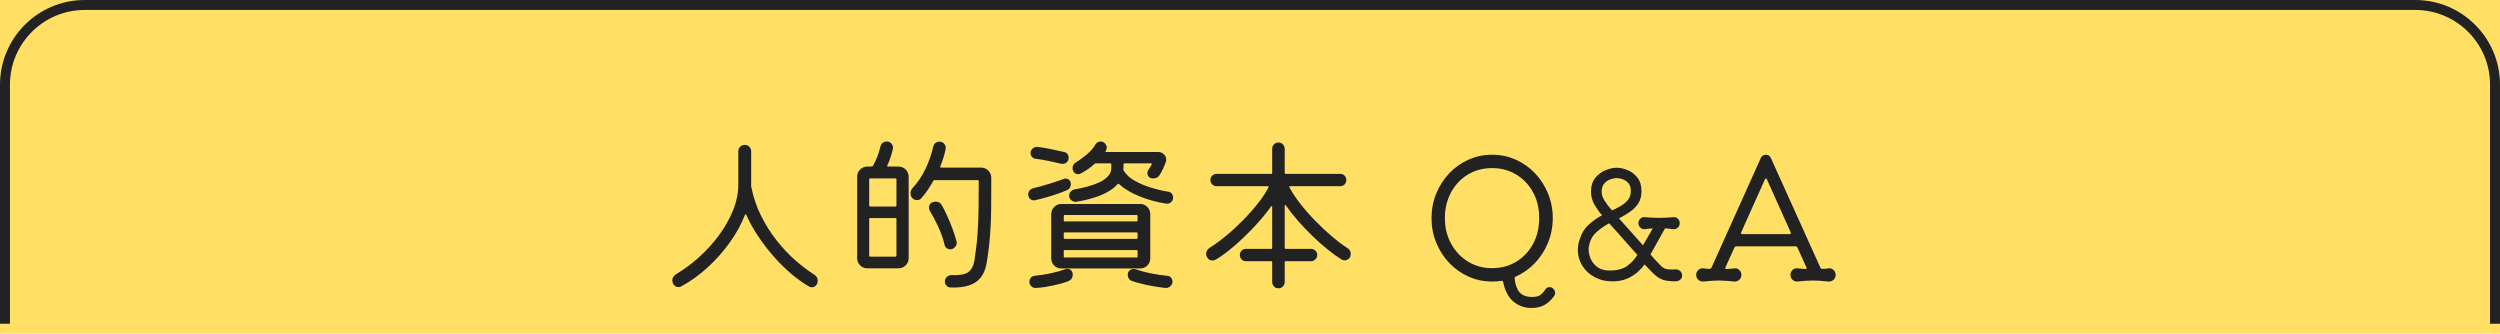
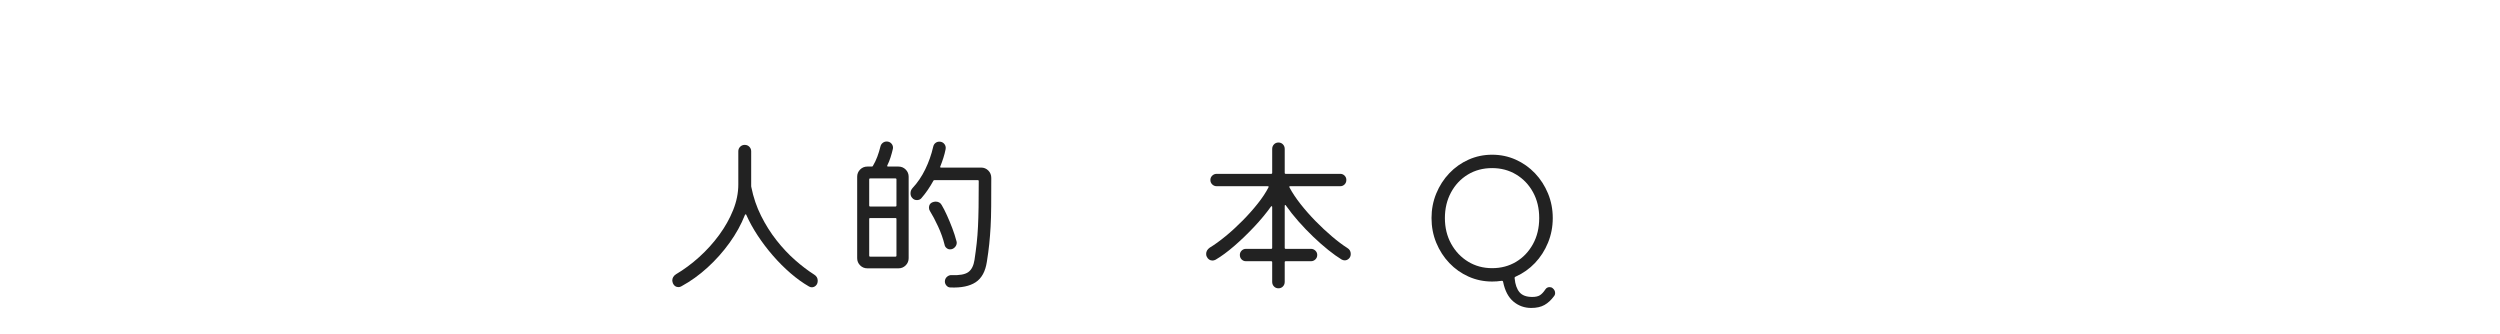
<svg xmlns="http://www.w3.org/2000/svg" version="1.1" id="top-h3001" x="0px" y="0px" width="502px" height="67px" viewBox="0 0 502 67" enable-background="new 0 0 502 67" xml:space="preserve">
-   <rect fill="#FFE064" width="502" height="67" />
  <g>
    <g>
      <g>
        <path fill="#222222" d="M163.485,55.138c0.476,0.295,0.714,0.703,0.714,1.224c0,0.408-0.119,0.731-0.357,0.969     c-0.238,0.238-0.516,0.357-0.833,0.357c-0.204,0-0.397-0.057-0.578-0.17c-1.224-0.703-2.454-1.587-3.689-2.652     s-2.414-2.244-3.536-3.536s-2.142-2.635-3.06-4.029s-1.683-2.782-2.295-4.165c-0.022-0.068-0.062-0.102-0.119-0.102     s-0.108,0.046-0.153,0.136c-0.748,1.904-1.773,3.763-3.077,5.576c-1.304,1.814-2.783,3.474-4.437,4.981     c-1.655,1.508-3.4,2.76-5.236,3.757c-0.182,0.113-0.374,0.17-0.578,0.17c-0.522,0-0.896-0.25-1.122-0.748     c-0.023-0.091-0.051-0.182-0.085-0.272c-0.034-0.091-0.051-0.182-0.051-0.272c0-0.544,0.25-0.974,0.748-1.292     c1.609-0.952,3.162-2.102,4.658-3.451c1.496-1.348,2.833-2.827,4.012-4.437c1.178-1.609,2.113-3.275,2.805-4.998     c0.691-1.722,1.037-3.434,1.037-5.134v-6.664c0-0.362,0.124-0.668,0.374-0.918c0.249-0.249,0.555-0.374,0.918-0.374     c0.362,0,0.668,0.125,0.918,0.374c0.249,0.25,0.374,0.556,0.374,0.918v6.902c0,0.023,0,0.063,0,0.119     c0,0.057,0.011,0.119,0.034,0.187c0.408,2.04,1.06,3.956,1.955,5.746c0.896,1.791,1.932,3.434,3.111,4.93     c1.178,1.496,2.419,2.817,3.723,3.961C160.963,53.376,162.238,54.345,163.485,55.138z" />
        <path fill="#222222" d="M178.173,33.208c-0.068,0.159-0.012,0.238,0.17,0.238h2.074c0.566,0,1.048,0.199,1.445,0.595     c0.396,0.397,0.595,0.879,0.595,1.445V51.84c0,0.567-0.199,1.049-0.595,1.445c-0.396,0.397-0.878,0.595-1.445,0.595h-6.256     c-0.567,0-1.049-0.198-1.445-0.595c-0.396-0.396-0.595-0.878-0.595-1.445V35.486c0-0.566,0.198-1.048,0.595-1.445     c0.396-0.396,0.878-0.595,1.445-0.595h0.884c0.136,0,0.215-0.045,0.238-0.136c0.34-0.566,0.634-1.184,0.884-1.853     c0.249-0.668,0.453-1.332,0.612-1.989c0.068-0.317,0.221-0.572,0.459-0.765c0.238-0.192,0.504-0.289,0.799-0.289     c0.408,0,0.736,0.148,0.986,0.442c0.249,0.295,0.34,0.635,0.272,1.02c-0.136,0.59-0.295,1.168-0.476,1.734     C178.637,32.177,178.423,32.71,178.173,33.208z M179.805,41.47c0.136,0,0.204-0.068,0.204-0.204V36.03     c0-0.136-0.068-0.204-0.204-0.204h-5.066c-0.136,0-0.204,0.068-0.204,0.204v5.236c0,0.136,0.068,0.204,0.204,0.204     C174.739,41.47,179.805,41.47,179.805,41.47z M174.739,43.782c-0.136,0-0.204,0.068-0.204,0.204v7.344     c0,0.136,0.068,0.204,0.204,0.204h5.066c0.136,0,0.204-0.068,0.204-0.204v-7.344c0-0.136-0.068-0.204-0.204-0.204H174.739z      M188.815,33.412c-0.068,0.159-0.023,0.238,0.136,0.238h8.058c0.566,0,1.048,0.199,1.445,0.595     c0.396,0.397,0.595,0.89,0.595,1.479c0,2.222-0.006,4.114-0.017,5.678c-0.012,1.564-0.051,2.947-0.119,4.148     c-0.068,1.202-0.159,2.352-0.272,3.451c-0.114,1.1-0.272,2.284-0.476,3.553c-0.295,1.95-1.043,3.321-2.244,4.114     c-1.202,0.793-2.89,1.144-5.066,1.054c-0.318,0-0.584-0.125-0.799-0.374c-0.216-0.25-0.323-0.522-0.323-0.816     c0-0.386,0.142-0.702,0.425-0.952c0.283-0.249,0.606-0.362,0.969-0.34c1.541,0.068,2.64-0.13,3.298-0.595     c0.657-0.464,1.077-1.286,1.258-2.465c0.181-1.201,0.328-2.323,0.442-3.366c0.113-1.042,0.198-2.136,0.255-3.281     c0.057-1.144,0.096-2.448,0.119-3.91c0.022-1.462,0.034-3.213,0.034-5.253c0-0.136-0.068-0.204-0.204-0.204h-8.67     c-0.136,0-0.216,0.046-0.238,0.136c-0.363,0.658-0.743,1.275-1.139,1.853c-0.397,0.578-0.822,1.128-1.275,1.649     c-0.114,0.136-0.25,0.233-0.408,0.289c-0.159,0.057-0.318,0.085-0.476,0.085c-0.408,0-0.726-0.147-0.952-0.442     c-0.227-0.226-0.34-0.532-0.34-0.918c0-0.408,0.136-0.759,0.408-1.054c0.998-1.065,1.847-2.317,2.55-3.757     c0.702-1.439,1.235-2.952,1.598-4.539c0.068-0.317,0.215-0.566,0.442-0.748c0.226-0.181,0.487-0.272,0.782-0.272     c0.385,0,0.697,0.125,0.935,0.374c0.238,0.25,0.357,0.544,0.357,0.884c0,0.136-0.012,0.238-0.034,0.306     c-0.114,0.567-0.261,1.134-0.442,1.7C189.245,32.279,189.042,32.846,188.815,33.412z M190.753,50.072     c-0.25,0-0.482-0.09-0.697-0.272c-0.216-0.181-0.346-0.408-0.391-0.68c-0.295-1.201-0.726-2.414-1.292-3.638     c-0.567-1.224-1.111-2.255-1.632-3.094c-0.136-0.204-0.204-0.43-0.204-0.68c0-0.498,0.204-0.85,0.612-1.054     c0.272-0.113,0.51-0.17,0.714-0.17c0.566,0,0.975,0.227,1.224,0.68c0.34,0.567,0.697,1.264,1.071,2.091     c0.374,0.828,0.731,1.689,1.071,2.584c0.34,0.896,0.612,1.74,0.816,2.533c0.022,0.068,0.04,0.131,0.051,0.187     c0.011,0.057,0.017,0.119,0.017,0.187c0,0.34-0.13,0.646-0.391,0.918C191.461,49.936,191.138,50.072,190.753,50.072z" />
-         <path fill="#222222" d="M207.855,40.212c-0.363,0.068-0.686-0.011-0.969-0.238c-0.284-0.226-0.425-0.532-0.425-0.918     c0-0.294,0.09-0.555,0.272-0.782c0.181-0.226,0.419-0.385,0.714-0.476c1.065-0.249,2.159-0.549,3.281-0.901     c1.122-0.351,2.08-0.674,2.873-0.969c0.068-0.045,0.136-0.068,0.204-0.068s0.125,0,0.17,0c0.294,0,0.544,0.102,0.748,0.306     s0.306,0.476,0.306,0.816c0,0.227-0.063,0.454-0.187,0.68c-0.125,0.227-0.312,0.397-0.561,0.51     c-0.862,0.386-1.899,0.765-3.111,1.139C209.957,39.685,208.852,39.986,207.855,40.212z M213.941,54.05     c0.181-0.045,0.306-0.068,0.374-0.068c0.294,0,0.549,0.102,0.765,0.306c0.215,0.204,0.323,0.488,0.323,0.85     c0,0.635-0.295,1.076-0.884,1.326c-0.907,0.34-1.95,0.634-3.128,0.884c-1.179,0.249-2.301,0.408-3.366,0.476     c-0.363,0.022-0.675-0.091-0.935-0.34c-0.261-0.25-0.391-0.556-0.391-0.918c0-0.318,0.107-0.59,0.323-0.816     s0.47-0.351,0.765-0.374c0.997-0.09,2.051-0.255,3.162-0.493C212.059,54.645,213.057,54.368,213.941,54.05z M207.923,31.882     c-0.295-0.045-0.533-0.175-0.714-0.391c-0.182-0.215-0.272-0.459-0.272-0.731c0-0.408,0.153-0.731,0.459-0.969     c0.306-0.238,0.64-0.334,1.003-0.289c0.793,0.091,1.66,0.233,2.601,0.425c0.94,0.193,1.831,0.391,2.669,0.595     c0.294,0.046,0.521,0.182,0.68,0.408c0.158,0.227,0.238,0.476,0.238,0.748c0,0.363-0.119,0.658-0.357,0.884     c-0.238,0.227-0.516,0.34-0.833,0.34c-0.045,0-0.102,0-0.17,0s-0.125-0.011-0.17-0.034c-0.771-0.181-1.621-0.368-2.55-0.561     C209.577,32.115,208.716,31.973,207.923,31.882z M211.085,51.874V43c0-0.566,0.198-1.048,0.595-1.445     c0.396-0.396,0.878-0.595,1.445-0.595h15.81c0.566,0,1.048,0.199,1.445,0.595c0.396,0.397,0.595,0.879,0.595,1.445v8.874     c0,0.567-0.199,1.049-0.595,1.445c-0.397,0.397-0.879,0.595-1.445,0.595h-15.81c-0.567,0-1.048-0.198-1.445-0.595     C211.283,52.923,211.085,52.441,211.085,51.874z M228.221,44.462c0.136,0,0.204-0.068,0.204-0.204v-0.884     c0-0.136-0.068-0.204-0.204-0.204h-14.416c-0.136,0-0.204,0.068-0.204,0.204v0.884c0,0.136,0.068,0.204,0.204,0.204H228.221z      M228.425,46.876c0-0.136-0.068-0.204-0.204-0.204h-14.416c-0.136,0-0.204,0.068-0.204,0.204v0.884     c0,0.136,0.068,0.204,0.204,0.204h14.416c0.136,0,0.204-0.068,0.204-0.204V46.876z M213.805,50.208     c-0.136,0-0.204,0.068-0.204,0.204V51.5c0,0.136,0.068,0.204,0.204,0.204h14.416c0.136,0,0.204-0.068,0.204-0.204v-1.088     c0-0.136-0.068-0.204-0.204-0.204H213.805z M234.511,38.478c0.317,0.023,0.572,0.147,0.765,0.374     c0.192,0.227,0.289,0.499,0.289,0.816c0,0.363-0.136,0.669-0.408,0.918c-0.272,0.25-0.601,0.352-0.986,0.306     c-1.904-0.294-3.712-0.793-5.423-1.496c-1.711-0.702-3.066-1.518-4.063-2.448c-0.068-0.09-0.159-0.079-0.272,0.034     c-0.771,0.862-1.859,1.587-3.264,2.176c-1.406,0.59-3.083,1.043-5.032,1.36c-0.363,0.046-0.692-0.056-0.986-0.306     c-0.295-0.249-0.442-0.555-0.442-0.918c0-0.317,0.102-0.589,0.306-0.816c0.204-0.226,0.453-0.374,0.748-0.442     c0.816-0.136,1.654-0.317,2.516-0.544c0.861-0.226,1.666-0.51,2.414-0.85s1.348-0.753,1.802-1.241     c0.453-0.487,0.68-1.048,0.68-1.683v-0.714c0-0.136-0.068-0.204-0.204-0.204h-2.924c-0.091,0-0.17,0.034-0.238,0.102     c-0.861,0.794-1.813,1.451-2.856,1.972c-0.136,0.068-0.284,0.102-0.442,0.102c-0.499,0-0.839-0.238-1.02-0.714     c-0.068-0.136-0.102-0.294-0.102-0.476c0-0.521,0.215-0.906,0.646-1.156c0.725-0.453,1.456-0.986,2.193-1.598     c0.736-0.612,1.32-1.28,1.751-2.006c0.25-0.408,0.601-0.612,1.054-0.612c0.204,0,0.385,0.046,0.544,0.136     c0.453,0.272,0.68,0.635,0.68,1.088c0,0.204-0.057,0.397-0.17,0.578l-0.034,0.068c-0.114,0.159-0.068,0.238,0.136,0.238h10.404     c0.453,0,0.833,0.153,1.139,0.459c0.306,0.306,0.459,0.652,0.459,1.037c0,0.091,0,0.17,0,0.238s-0.023,0.148-0.068,0.238     c-0.317,0.952-0.748,1.859-1.292,2.72c-0.272,0.408-0.68,0.612-1.224,0.612c-0.25,0-0.476-0.045-0.68-0.136     c-0.34-0.204-0.51-0.521-0.51-0.952c0-0.249,0.057-0.453,0.17-0.612c0.272-0.362,0.498-0.725,0.68-1.088     c0.09-0.158,0.034-0.238-0.17-0.238h-5.27c-0.136,0-0.204,0.068-0.204,0.204c0,0.227,0,0.42,0,0.578     c0,0.159-0.012,0.306-0.034,0.442c0,0.114,0.022,0.193,0.068,0.238c0.476,0.794,1.218,1.474,2.227,2.04     c1.008,0.567,2.113,1.031,3.315,1.394C232.38,38.059,233.491,38.32,234.511,38.478z M234.375,55.376     c0.317,0.023,0.572,0.148,0.765,0.374c0.192,0.226,0.289,0.498,0.289,0.816c0,0.362-0.142,0.668-0.425,0.918     c-0.284,0.249-0.607,0.362-0.969,0.34c-0.93-0.091-2.035-0.261-3.315-0.51c-1.281-0.25-2.443-0.556-3.485-0.918     c-0.25-0.091-0.442-0.25-0.578-0.476s-0.204-0.464-0.204-0.714c0-0.385,0.119-0.68,0.357-0.884     c0.238-0.204,0.504-0.306,0.799-0.306c0.09,0,0.17,0,0.238,0s0.147,0.023,0.238,0.068c0.907,0.318,1.921,0.59,3.043,0.816     C232.25,55.127,233.332,55.286,234.375,55.376z" />
        <path fill="#222222" d="M270.551,49.8c0.453,0.272,0.68,0.669,0.68,1.19c0,0.385-0.125,0.697-0.374,0.935     c-0.25,0.238-0.533,0.357-0.85,0.357c-0.182,0-0.386-0.056-0.612-0.17c-0.816-0.498-1.712-1.139-2.686-1.921     c-0.975-0.782-1.972-1.66-2.992-2.635c-1.02-0.974-2.006-2-2.958-3.077c-0.952-1.076-1.802-2.147-2.55-3.213     c-0.046-0.09-0.097-0.124-0.153-0.102c-0.057,0.023-0.085,0.08-0.085,0.17v8.432c0,0.136,0.068,0.204,0.204,0.204h5.066     c0.34,0,0.634,0.119,0.884,0.357c0.249,0.238,0.374,0.527,0.374,0.867c0,0.363-0.125,0.663-0.374,0.901     c-0.25,0.238-0.544,0.357-0.884,0.357h-5.066c-0.136,0-0.204,0.068-0.204,0.204V56.6c0,0.362-0.119,0.668-0.357,0.918     c-0.238,0.249-0.539,0.374-0.901,0.374c-0.363,0-0.663-0.125-0.901-0.374c-0.238-0.25-0.357-0.556-0.357-0.918v-3.944     c0-0.136-0.068-0.204-0.204-0.204h-5.066c-0.34,0-0.629-0.119-0.867-0.357s-0.357-0.538-0.357-0.901     c0-0.34,0.119-0.629,0.357-0.867s0.527-0.357,0.867-0.357h5.066c0.136,0,0.204-0.068,0.204-0.204v-8.194     c0-0.09-0.029-0.147-0.085-0.17c-0.057-0.022-0.108,0-0.153,0.068c-0.975,1.36-2.114,2.732-3.417,4.114     c-1.304,1.383-2.624,2.652-3.961,3.808c-1.338,1.156-2.584,2.074-3.74,2.754c-0.227,0.114-0.431,0.17-0.612,0.17     c-0.521,0-0.907-0.249-1.156-0.748c-0.091-0.158-0.136-0.351-0.136-0.578c0-0.498,0.238-0.918,0.714-1.258     c0.975-0.589,2.034-1.354,3.179-2.295c1.145-0.94,2.278-1.977,3.4-3.111c1.122-1.133,2.142-2.278,3.06-3.434     s1.637-2.244,2.159-3.264c0.09-0.158,0.034-0.238-0.17-0.238h-10.234c-0.34,0-0.635-0.119-0.884-0.357     c-0.25-0.238-0.374-0.538-0.374-0.901c0-0.34,0.125-0.629,0.374-0.867s0.544-0.357,0.884-0.357h10.948     c0.136,0,0.204-0.068,0.204-0.204V29.91c0-0.362,0.119-0.668,0.357-0.918c0.238-0.249,0.538-0.374,0.901-0.374     c0.362,0,0.663,0.125,0.901,0.374c0.238,0.25,0.357,0.556,0.357,0.918v4.794c0,0.136,0.068,0.204,0.204,0.204h10.948     c0.34,0,0.629,0.119,0.867,0.357s0.357,0.527,0.357,0.867c0,0.363-0.119,0.663-0.357,0.901c-0.238,0.238-0.527,0.357-0.867,0.357     h-10.064c-0.159,0-0.204,0.08-0.136,0.238c0.566,1.066,1.309,2.182,2.227,3.349c0.918,1.168,1.926,2.312,3.026,3.434     c1.099,1.122,2.204,2.154,3.315,3.094C268.601,48.446,269.621,49.211,270.551,49.8z" />
        <path fill="#222222" d="M311.759,57.858c0.34,0.272,0.51,0.6,0.51,0.986c0,0.249-0.08,0.464-0.238,0.646     c-0.567,0.77-1.202,1.354-1.904,1.751c-0.703,0.396-1.587,0.595-2.652,0.595c-1.36,0-2.55-0.425-3.57-1.275     c-1.02-0.85-1.712-2.159-2.074-3.927c-0.022-0.204-0.147-0.284-0.374-0.238c-0.295,0.045-0.595,0.079-0.901,0.102     c-0.306,0.022-0.618,0.034-0.935,0.034c-1.678,0-3.252-0.329-4.726-0.986s-2.766-1.569-3.876-2.737     c-1.111-1.167-1.983-2.521-2.618-4.063c-0.635-1.541-0.952-3.196-0.952-4.964c0-1.745,0.317-3.388,0.952-4.93     c0.634-1.541,1.507-2.895,2.618-4.063c1.11-1.167,2.402-2.079,3.876-2.737c1.473-0.657,3.048-0.986,4.726-0.986     c1.677,0,3.252,0.329,4.726,0.986c1.473,0.658,2.765,1.57,3.876,2.737c1.11,1.168,1.983,2.522,2.618,4.063     c0.634,1.542,0.952,3.185,0.952,4.93c0,1.746-0.318,3.395-0.952,4.947c-0.635,1.553-1.508,2.913-2.618,4.08     c-1.111,1.168-2.403,2.08-3.876,2.737c-0.182,0.068-0.25,0.193-0.204,0.374c0.113,1.201,0.437,2.119,0.969,2.754     c0.532,0.635,1.388,0.952,2.567,0.952c0.657,0,1.167-0.114,1.53-0.34c0.362-0.227,0.725-0.612,1.088-1.156     c0.204-0.318,0.487-0.476,0.85-0.476C311.396,57.654,311.6,57.722,311.759,57.858z M290.135,43.782     c0,1.927,0.419,3.65,1.258,5.168c0.838,1.519,1.972,2.715,3.4,3.587c1.428,0.873,3.037,1.309,4.828,1.309     s3.395-0.425,4.811-1.275c1.417-0.85,2.544-2.034,3.383-3.553c0.838-1.518,1.258-3.264,1.258-5.236     c0-1.949-0.414-3.677-1.241-5.185c-0.828-1.507-1.955-2.691-3.383-3.553c-1.428-0.861-3.038-1.292-4.828-1.292     c-1.836,0-3.468,0.437-4.896,1.309c-1.428,0.873-2.55,2.069-3.366,3.587C290.543,40.167,290.135,41.878,290.135,43.782z" />
-         <path fill="#222222" d="M336.408,54.084c0.362-0.022,0.68,0.085,0.952,0.323s0.408,0.55,0.408,0.935     c0,0.363-0.148,0.651-0.442,0.867c-0.294,0.215-0.635,0.311-1.02,0.289h-0.136c-0.68-0.023-1.253-0.08-1.717-0.17     c-0.465-0.091-0.89-0.25-1.275-0.476c-0.386-0.226-0.805-0.561-1.258-1.003c-0.454-0.442-1.02-1.025-1.7-1.751     c-0.317,0.476-0.765,0.975-1.343,1.496c-0.578,0.522-1.287,0.969-2.125,1.343c-0.839,0.374-1.848,0.561-3.026,0.561     c-1.315,0-2.494-0.283-3.536-0.85c-1.043-0.566-1.865-1.331-2.465-2.295c-0.601-0.963-0.901-2.011-0.901-3.145     c0-0.589,0.079-1.156,0.238-1.7c0.385-1.405,1.008-2.51,1.87-3.315c0.861-0.804,1.779-1.456,2.754-1.955     c-0.499-0.566-0.992-1.258-1.479-2.074c-0.488-0.816-0.731-1.722-0.731-2.72c0-1.11,0.283-2.017,0.85-2.72     c0.566-0.702,1.252-1.218,2.057-1.547c0.804-0.328,1.558-0.493,2.261-0.493c0.657,0,1.371,0.153,2.142,0.459     s1.434,0.805,1.989,1.496c0.555,0.692,0.833,1.604,0.833,2.737c0,0.975-0.21,1.791-0.629,2.448     c-0.42,0.658-0.975,1.224-1.666,1.7c-0.692,0.476-1.434,0.918-2.227,1.326l4.828,5.406l1.972-3.4     c-0.272,0.023-0.544,0.046-0.816,0.068c-0.272,0.023-0.533,0.057-0.782,0.102c-0.363,0.023-0.669-0.085-0.918-0.323     s-0.374-0.538-0.374-0.901c0-0.34,0.124-0.634,0.374-0.884c0.25-0.249,0.555-0.351,0.918-0.306     c0.589,0.046,1.105,0.08,1.547,0.102c0.442,0.023,0.878,0.034,1.309,0.034c0.43,0,0.872-0.011,1.326-0.034     c0.453-0.022,0.963-0.056,1.53-0.102c0.362-0.045,0.668,0.057,0.918,0.306c0.249,0.25,0.374,0.544,0.374,0.884     c0,0.363-0.125,0.663-0.374,0.901c-0.25,0.238-0.556,0.346-0.918,0.323c-0.25-0.045-0.516-0.079-0.799-0.102     c-0.284-0.022-0.572-0.045-0.867-0.068c-0.25,0.454-0.556,1.003-0.918,1.649c-0.363,0.646-0.72,1.287-1.071,1.921     c-0.352,0.635-0.663,1.19-0.935,1.666l0.918,1.054c0.431,0.431,0.776,0.794,1.037,1.088c0.26,0.295,0.555,0.516,0.884,0.663     c0.328,0.148,0.776,0.221,1.343,0.221c0.113,0,0.238,0,0.374,0C336.103,54.118,336.25,54.107,336.408,54.084z M323.216,54.322     c1.473,0,2.629-0.294,3.468-0.884c0.838-0.589,1.541-1.337,2.108-2.244c-0.544-0.612-1.185-1.331-1.921-2.159     c-0.737-0.827-1.445-1.626-2.125-2.397c-0.68-0.77-1.224-1.371-1.632-1.802c-0.975,0.522-1.853,1.145-2.635,1.87     c-0.782,0.726-1.264,1.689-1.445,2.89c-0.022,0.091-0.034,0.176-0.034,0.255c0,0.08,0,0.165,0,0.255     c0,0.612,0.141,1.241,0.425,1.887c0.283,0.646,0.731,1.196,1.343,1.649C321.381,54.096,322.196,54.322,323.216,54.322z      M321.618,38.512c0,0.567,0.181,1.145,0.544,1.734c0.362,0.59,0.872,1.258,1.53,2.006c0.702-0.317,1.337-0.646,1.904-0.986     c0.566-0.34,1.02-0.742,1.36-1.207c0.34-0.464,0.51-1.048,0.51-1.751c0-0.68-0.176-1.207-0.527-1.581     c-0.352-0.374-0.748-0.629-1.19-0.765c-0.442-0.136-0.811-0.204-1.105-0.204c-0.318,0-0.714,0.074-1.19,0.221     c-0.476,0.148-0.901,0.42-1.275,0.816C321.805,37.192,321.618,37.764,321.618,38.512z" />
-         <path fill="#222222" d="M367.178,53.88c0.385-0.045,0.719,0.068,1.003,0.34c0.283,0.272,0.425,0.601,0.425,0.986     c0,0.386-0.142,0.709-0.425,0.969c-0.284,0.26-0.618,0.379-1.003,0.357c-1.292-0.136-2.335-0.204-3.128-0.204     c-0.862,0-1.904,0.068-3.128,0.204c-0.385,0.022-0.714-0.097-0.986-0.357s-0.408-0.583-0.408-0.969     c0-0.385,0.136-0.714,0.408-0.986s0.601-0.385,0.986-0.34c0.25,0.023,0.504,0.046,0.765,0.068     c0.26,0.023,0.527,0.046,0.799,0.068h0.068c0.226,0,0.283-0.113,0.17-0.34l-1.802-3.978c-0.068-0.158-0.182-0.238-0.34-0.238     h-11.968c-0.136,0-0.25,0.08-0.34,0.238l-1.802,3.978c-0.023,0.046-0.034,0.102-0.034,0.17c0,0.114,0.068,0.17,0.204,0.17     c0.272,0,0.549-0.017,0.833-0.051c0.283-0.034,0.549-0.062,0.799-0.085c0.385-0.045,0.714,0.068,0.986,0.34     s0.408,0.601,0.408,0.986c0,0.386-0.136,0.709-0.408,0.969c-0.272,0.26-0.601,0.379-0.986,0.357     c-1.314-0.136-2.357-0.204-3.128-0.204c-0.884,0-1.927,0.068-3.128,0.204c-0.386,0.022-0.72-0.097-1.003-0.357     c-0.284-0.26-0.425-0.583-0.425-0.969c0-0.385,0.141-0.714,0.425-0.986c0.283-0.272,0.617-0.385,1.003-0.34     c0.408,0.068,0.827,0.102,1.258,0.102h0.068c0.113,0,0.215-0.068,0.306-0.204l9.928-22.066c0.204-0.43,0.544-0.646,1.02-0.646     c0.453,0,0.782,0.216,0.986,0.646l9.962,22.066c0.09,0.159,0.215,0.227,0.374,0.204C366.35,53.982,366.77,53.948,367.178,53.88z      M354.802,36.03c-0.023-0.136-0.091-0.204-0.204-0.204c-0.068,0-0.136,0.068-0.204,0.204l-4.76,10.608     c-0.023,0.046-0.034,0.091-0.034,0.136c0,0.159,0.09,0.238,0.272,0.238h9.452c0.272,0,0.351-0.124,0.238-0.374L354.802,36.03z" />
      </g>
    </g>
    <g>
-       <path fill="#222222" d="M501.998,65.006h-2L500,17c0-8.271-6.729-15-15-15H17C8.729,2,2,8.729,2,17v48.006H0V17    C0,7.626,7.626,0,17,0h468c9.374,0,17,7.626,17,17L501.998,65.006z" />
-     </g>
+       </g>
  </g>
</svg>